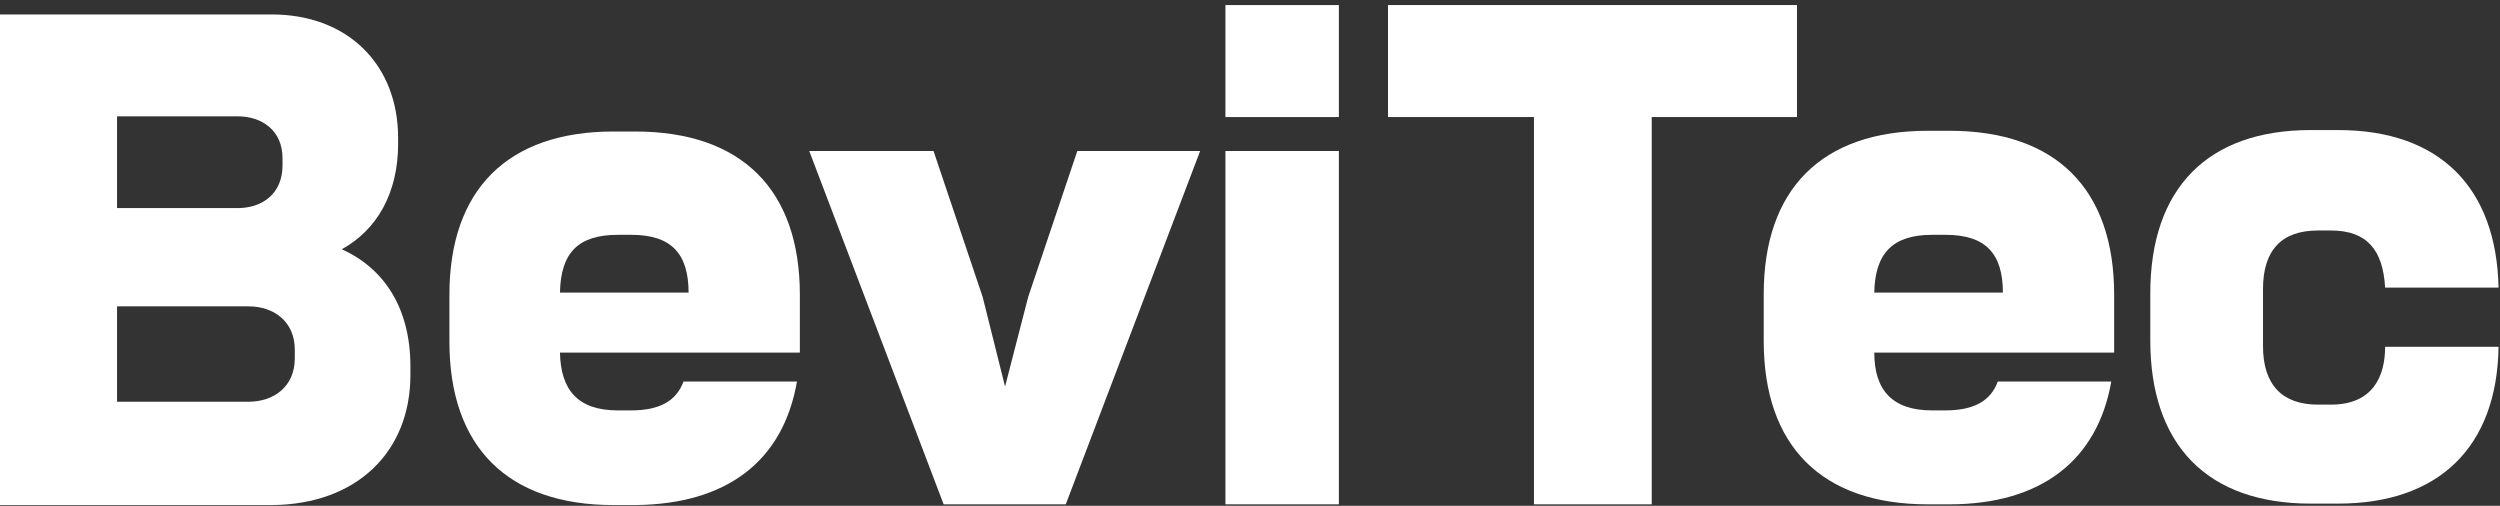
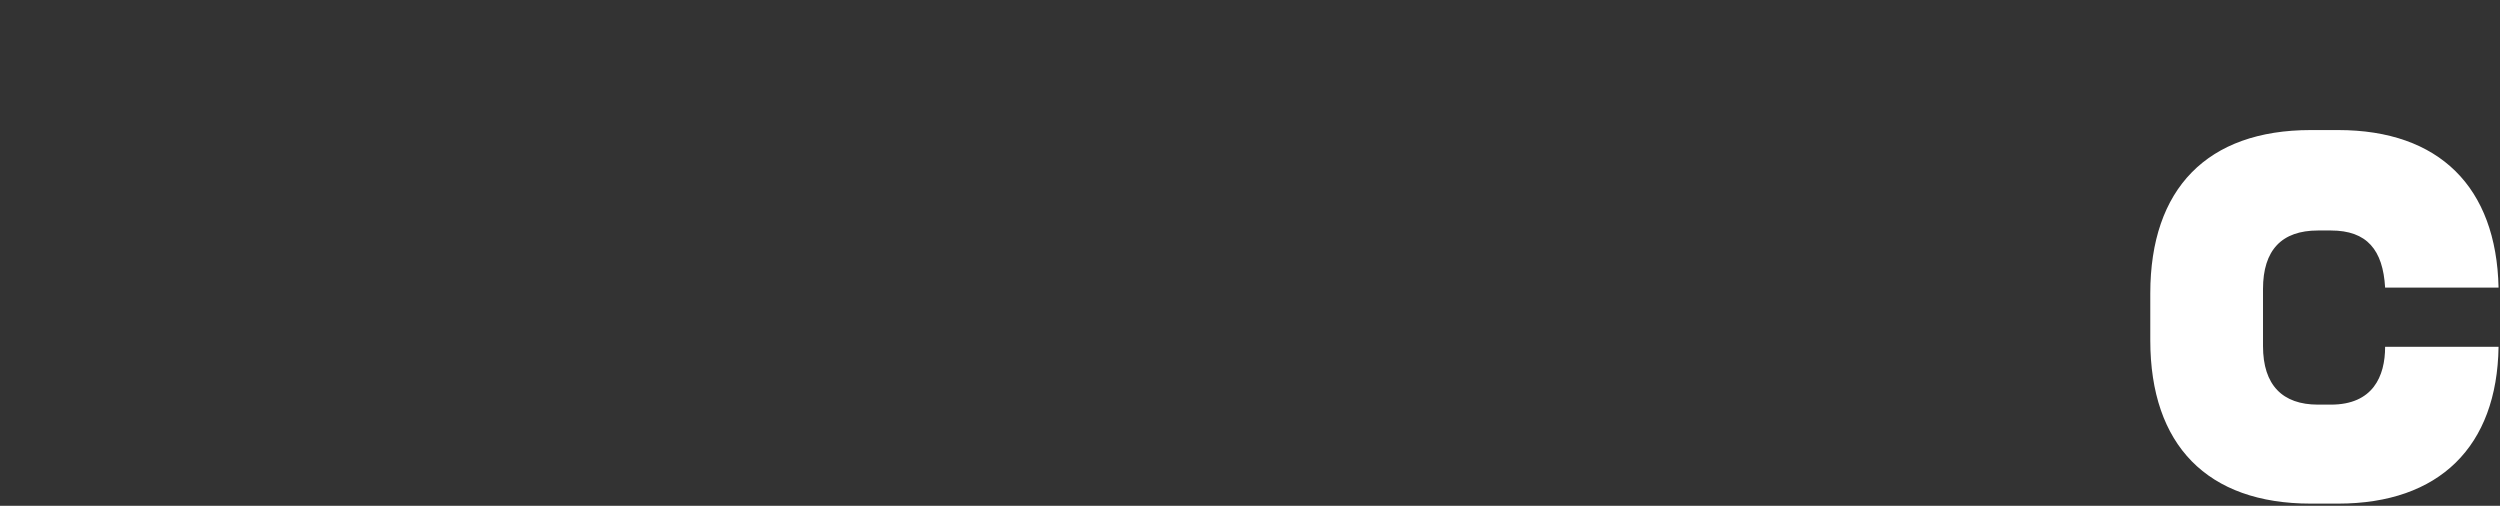
<svg xmlns="http://www.w3.org/2000/svg" width="346" height="70" viewBox="0 0 346 70" fill="none">
  <rect x="0" y="0" width="346" height="70" fill="#333333" stroke="none" />
-   <path d="M85.5 32.5H87.4C92.9 32.5 95.3 35.1 95.3 40.5H77.5C77.6 35 80 32.5 85.5 32.5ZM110.3 52.8H94.6C93.6 55.5 91.3 56.8 87.3 56.8H85.5C80 56.8 77.6 54 77.5 48.8H110.7V40.8C110.7 26.3 102.7 18.2 87.9 18.2H84.9C70.2 18.2 62.2 26.3 62.2 40.8V47.3C62.2 61.8 70.2 69.9 84.9 69.9H87.9C100.6 69.8 108.4 63.8 110.3 52.8Z" fill="white" />
-   <path d="M16.2 42.4H34.4C37.9 42.4 40.8 44.5 40.8 48.4V49.6C40.8 53.5 37.9 55.6 34.4 55.6H16.2V42.4ZM16.2 16.1H32.9C36.3 16.1 39.1 18.1 39.1 21.9V22.9C39.1 26.8 36.3 28.8 32.9 28.8H16.2V16.1ZM56.8 51.9V50.7C56.8 42.8 53.3 37.2 47.3 34.5C52.2 31.8 55.1 26.7 55.1 19.9V19.1C55.1 9 48.2 2 37.6 2H0V69.9H37.7C49.3 69.8 56.8 62.6 56.8 51.9Z" fill="white" />
-   <path d="M149.1 20.9L142.3 41.1L139.1 53.5L136 41.1L129.2 20.9H112L130.6 69.8H147.5L166.1 20.9H149.1ZM169.6 0.7V16.2H185.3V0.7H169.6ZM169.6 20.9V69.8H185.3V20.9H169.6Z" fill="white" />
-   <path d="M248.7 0.7H192.1V16.2H212.3V69.8H228.6V16.2H248.7V0.7Z" fill="white" />
  <path d="M322.6 56H320.8C315.9 56 313.2 53.3 313.2 47.9V40C313.2 34.6 315.8 31.9 320.8 31.9H322.6C327.6 31.9 329.8 34.6 330.1 39.8H345.8C345.5 25.9 337.6 18 323.6 18H319.8C305.5 18 297.6 26.1 297.6 40.6V47.1C297.6 61.6 305.5 69.7 319.8 69.7H323.6C337.6 69.7 345.6 61.8 345.8 48H330.1C330.1 52.1 328.4 56 322.6 56Z" fill="white" />
-   <path d="M259.4 40.5C259.5 35 262 32.5 267.4 32.5H269.3C274.8 32.5 277.2 35.1 277.2 40.5H259.4ZM269.8 18.1H266.8C252.1 18.1 244.1 26.2 244.1 40.7V47.2C244.1 61.7 252.1 69.8 266.8 69.8H269.8C282.5 69.8 290.3 63.7 292.2 52.8H276.5C275.5 55.5 273.2 56.8 269.2 56.8H267.4C261.9 56.8 259.4 54 259.4 48.8H292.6V40.8C292.6 26.2 284.6 18.1 269.8 18.1Z" fill="white" />
</svg>